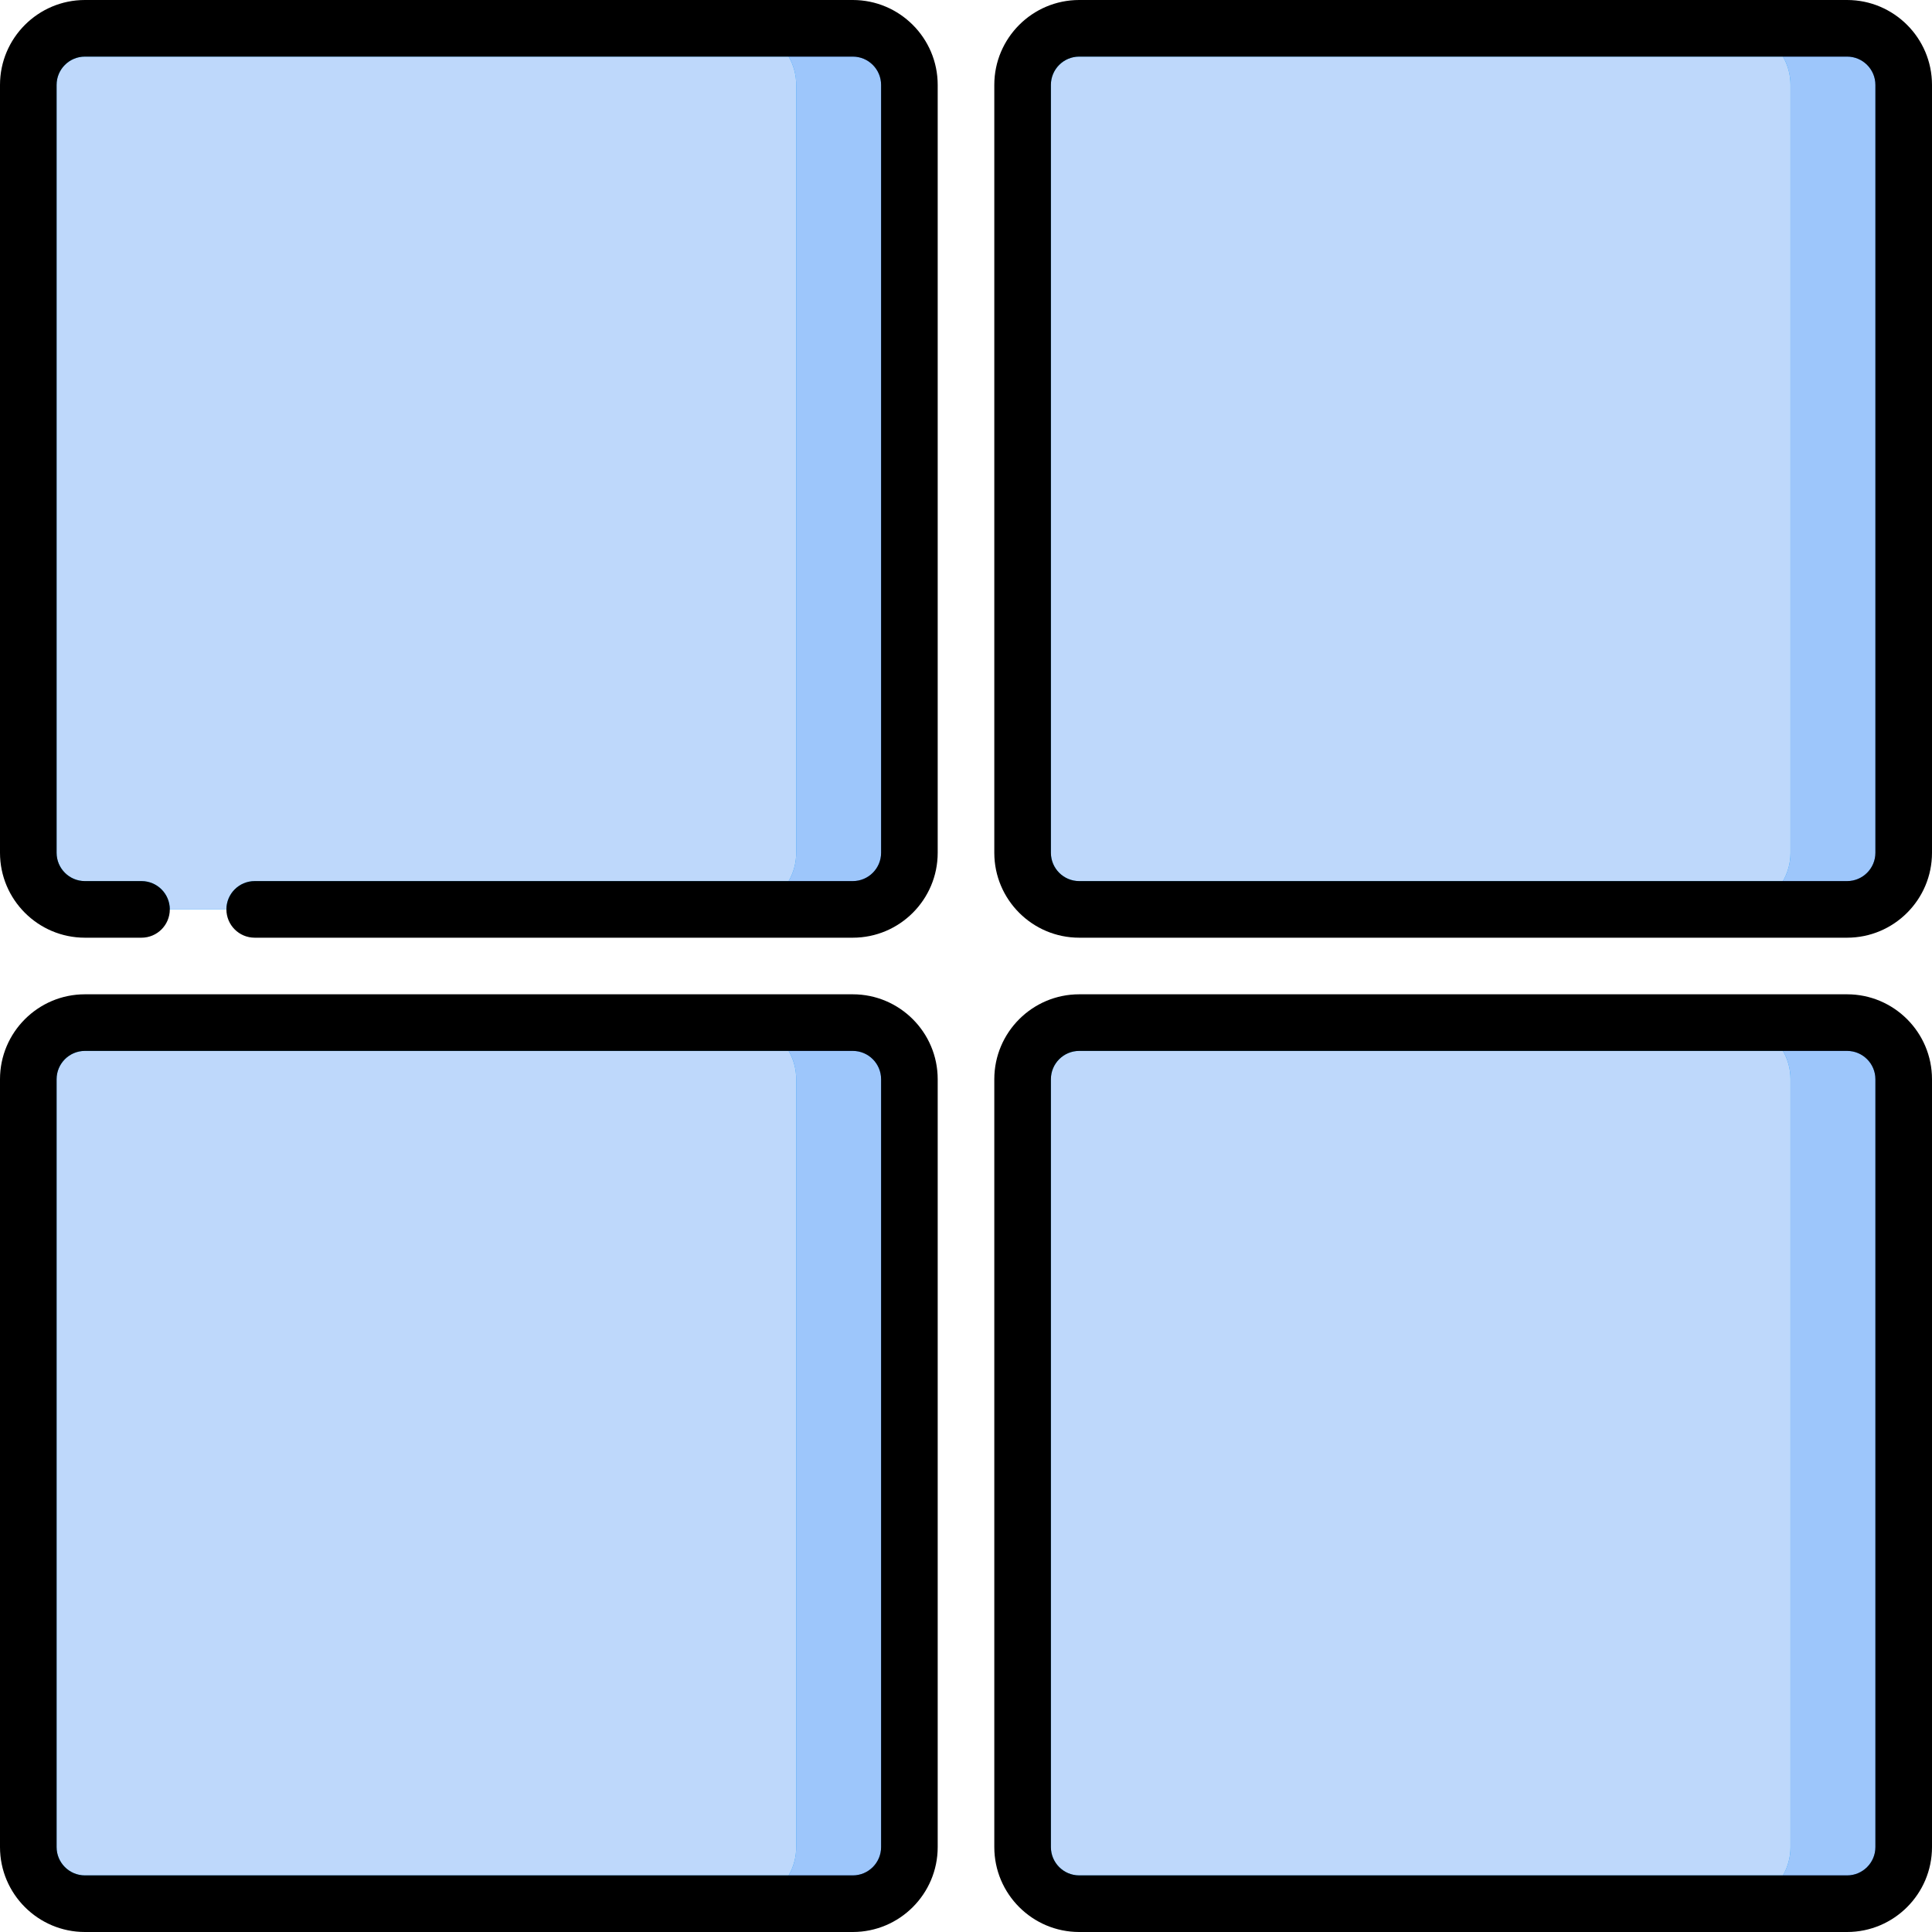
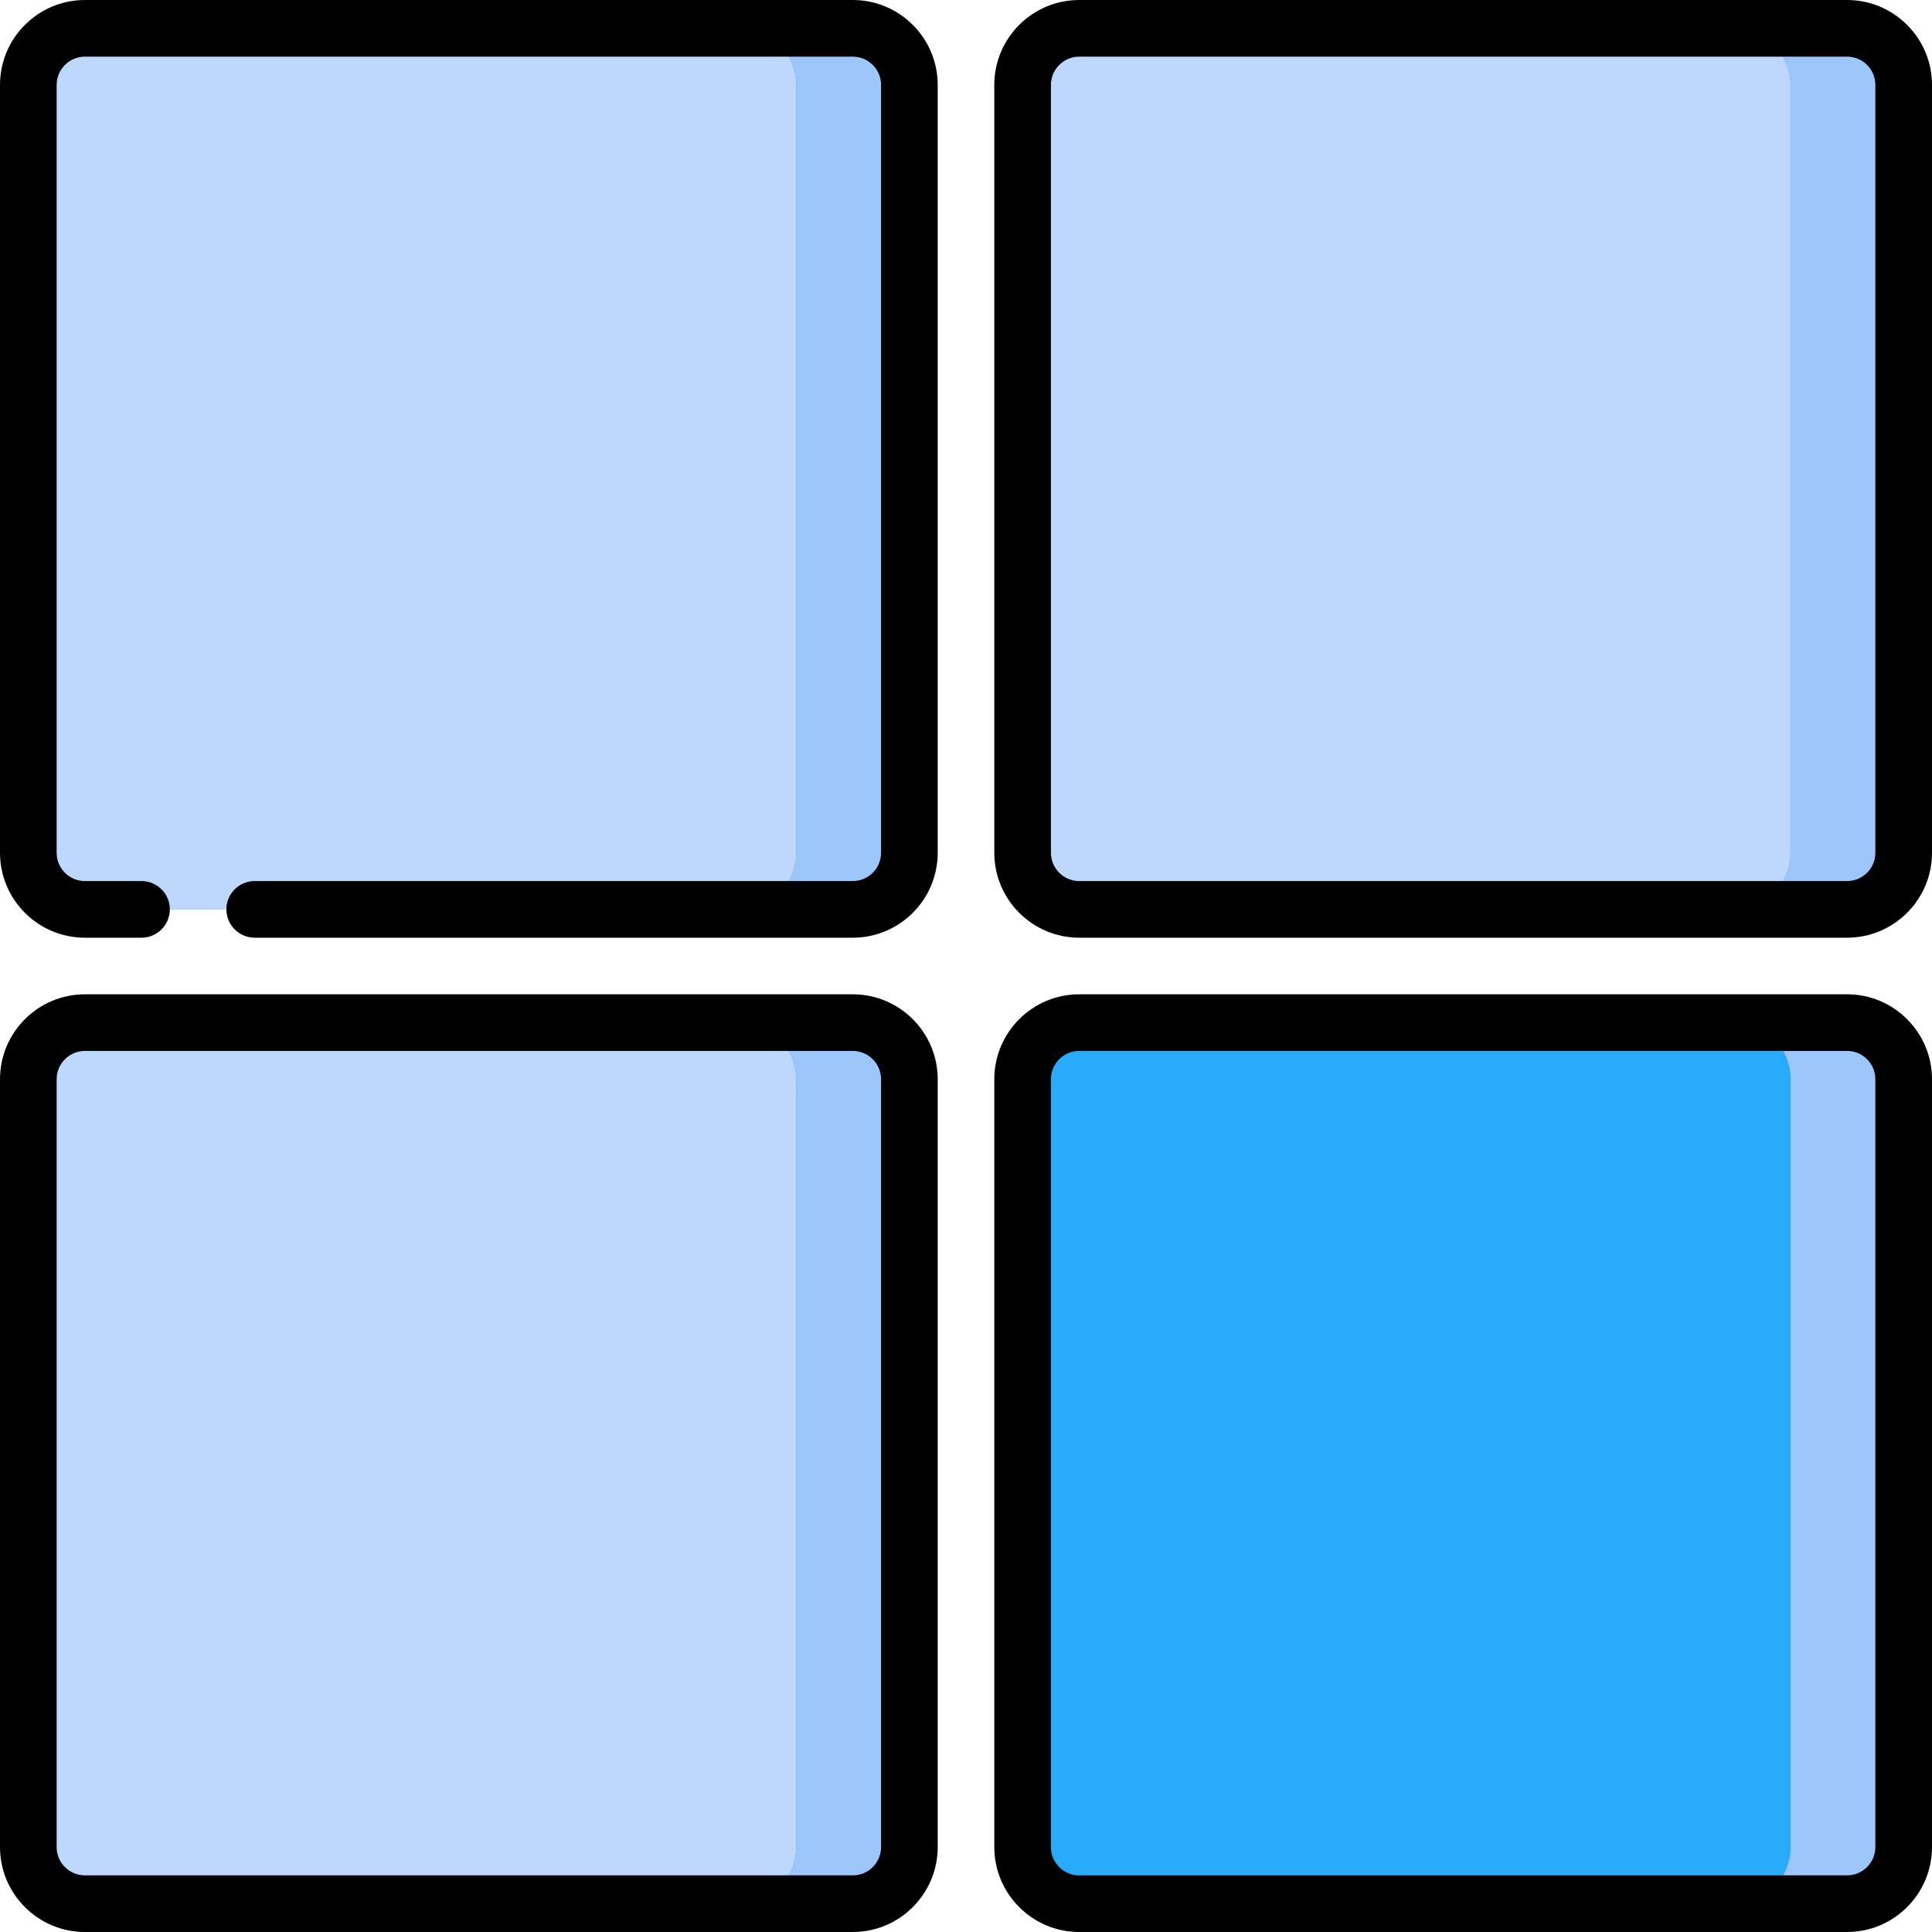
<svg xmlns="http://www.w3.org/2000/svg" width="100%" height="100%" viewBox="0 0 512 512" version="1.1" xml:space="preserve" style="fill-rule:evenodd;clip-rule:evenodd;stroke-linejoin:round;stroke-miterlimit:2;">
  <g>
    <path d="M226,7.5L196,7.5L196,241L226,241C234.284,241 241,234.284 241,226L241,22.5C241,14.216 234.284,7.5 226,7.5Z" style="fill:rgb(59,136,245);fill-rule:nonzero;" />
    <clipPath id="_clip1">
      <path d="M226,7.5L196,7.5L196,241L226,241C234.284,241 241,234.284 241,226L241,22.5C241,14.216 234.284,7.5 226,7.5Z" clip-rule="nonzero" />
    </clipPath>
    <g clip-path="url(#_clip1)">
      <path d="M208.993,15L226,15C230.136,15 233.5,18.364 233.5,22.5L233.5,226C233.5,230.136 230.136,233.5 226,233.5L208.993,233.5C210.269,231.294 211,228.732 211,226L211,22.5C211,19.768 210.269,17.206 208.993,15Z" style="fill:rgb(157,198,251);" />
    </g>
    <path d="M211,226L211,22.5C211,14.216 204.284,7.5 196,7.5L22.5,7.5C14.216,7.5 7.5,14.216 7.5,22.5L7.5,226C7.5,234.284 14.216,241 22.5,241L196,241C204.284,241 211,234.284 211,226Z" style="fill:rgb(40,171,250);fill-rule:nonzero;" />
    <clipPath id="_clip2">
      <path d="M211,226L211,22.5C211,14.216 204.284,7.5 196,7.5L22.5,7.5C14.216,7.5 7.5,14.216 7.5,22.5L7.5,226C7.5,234.284 14.216,241 22.5,241L196,241C204.284,241 211,234.284 211,226Z" clip-rule="nonzero" />
    </clipPath>
    <g clip-path="url(#_clip2)">
      <path d="M45,241C45,236.857 41.643,233.5 37.5,233.5L22.5,233.5C18.364,233.5 15,230.136 15,226L15,22.5C15,18.364 18.364,15 22.5,15L208.993,15C210.269,17.206 211,19.768 211,22.5L211,226C211,228.732 210.269,231.294 208.993,233.5L67.5,233.5C63.357,233.5 60,236.857 60,241L45,241Z" style="fill:rgb(190,216,251);" />
    </g>
    <path d="M226,271L196,271L196,504.5L226,504.5C234.284,504.5 241,497.784 241,489.5L241,286C241,277.716 234.284,271 226,271Z" style="fill:rgb(59,136,245);fill-rule:nonzero;" />
    <clipPath id="_clip3">
      <path d="M226,271L196,271L196,504.5L226,504.5C234.284,504.5 241,497.784 241,489.5L241,286C241,277.716 234.284,271 226,271Z" clip-rule="nonzero" />
    </clipPath>
    <g clip-path="url(#_clip3)">
      <path d="M208.993,278.5L226,278.5C230.136,278.5 233.5,281.864 233.5,286L233.5,489.5C233.5,493.636 230.136,497 226,497L208.993,497C210.269,494.794 211,492.232 211,489.5L211,286C211,283.268 210.269,280.706 208.993,278.5Z" style="fill:rgb(157,198,251);" />
    </g>
    <path d="M211,489.5L211,286C211,277.716 204.284,271 196,271L22.5,271C14.216,271 7.5,277.716 7.5,286L7.5,489.5C7.5,497.784 14.216,504.5 22.5,504.5L196,504.5C204.284,504.5 211,497.784 211,489.5Z" style="fill:rgb(40,171,250);fill-rule:nonzero;" />
    <clipPath id="_clip4">
      <path d="M211,489.5L211,286C211,277.716 204.284,271 196,271L22.5,271C14.216,271 7.5,277.716 7.5,286L7.5,489.5C7.5,497.784 14.216,504.5 22.5,504.5L196,504.5C204.284,504.5 211,497.784 211,489.5Z" clip-rule="nonzero" />
    </clipPath>
    <g clip-path="url(#_clip4)">
      <path d="M208.993,497L22.5,497C18.364,497 15,493.636 15,489.5L15,286C15,281.864 18.364,278.5 22.5,278.5L208.993,278.5C210.269,280.706 211,283.268 211,286L211,489.5C211,492.232 210.269,494.794 208.993,497Z" style="fill:rgb(190,216,251);" />
    </g>
    <path d="M489.5,7.5L459.5,7.5L459.5,241L489.5,241C497.784,241 504.5,234.284 504.5,226L504.5,22.5C504.5,14.216 497.784,7.5 489.5,7.5Z" style="fill:rgb(59,136,245);fill-rule:nonzero;" />
    <clipPath id="_clip5">
-       <path d="M489.5,7.5L459.5,7.5L459.5,241L489.5,241C497.784,241 504.5,234.284 504.5,226L504.5,22.5C504.5,14.216 497.784,7.5 489.5,7.5Z" clip-rule="nonzero" />
+       <path d="M489.5,7.5L459.5,7.5L459.5,241L489.5,241C497.784,241 504.5,234.284 504.5,226L504.5,22.5C504.5,14.216 497.784,7.5 489.5,7.5" clip-rule="nonzero" />
    </clipPath>
    <g clip-path="url(#_clip5)">
      <path d="M472.493,15L489.5,15C493.636,15 497,18.364 497,22.5L497,226C497,230.136 493.636,233.5 489.5,233.5L472.493,233.5C473.769,231.294 474.5,228.732 474.5,226L474.5,22.5C474.5,19.768 473.769,17.206 472.493,15Z" style="fill:rgb(157,198,251);" />
    </g>
    <path d="M474.5,226L474.5,22.5C474.5,14.216 467.784,7.5 459.5,7.5L286,7.5C277.716,7.5 271,14.216 271,22.5L271,226C271,234.284 277.716,241 286,241L459.5,241C467.784,241 474.5,234.284 474.5,226Z" style="fill:rgb(40,171,250);fill-rule:nonzero;" />
    <clipPath id="_clip6">
      <path d="M474.5,226L474.5,22.5C474.5,14.216 467.784,7.5 459.5,7.5L286,7.5C277.716,7.5 271,14.216 271,22.5L271,226C271,234.284 277.716,241 286,241L459.5,241C467.784,241 474.5,234.284 474.5,226Z" clip-rule="nonzero" />
    </clipPath>
    <g clip-path="url(#_clip6)">
      <path d="M472.493,233.5L286,233.5C281.864,233.5 278.5,230.136 278.5,226L278.5,22.5C278.5,18.364 281.864,15 286,15L472.493,15C473.769,17.206 474.5,19.768 474.5,22.5L474.5,226C474.5,228.732 473.769,231.294 472.493,233.5Z" style="fill:rgb(190,216,251);" />
    </g>
    <path d="M489.5,271L459.5,271L459.5,504.5L489.5,504.5C497.784,504.5 504.5,497.784 504.5,489.5L504.5,286C504.5,277.716 497.784,271 489.5,271Z" style="fill:rgb(59,136,245);fill-rule:nonzero;" />
    <clipPath id="_clip7">
      <path d="M489.5,271L459.5,271L459.5,504.5L489.5,504.5C497.784,504.5 504.5,497.784 504.5,489.5L504.5,286C504.5,277.716 497.784,271 489.5,271Z" clip-rule="nonzero" />
    </clipPath>
    <g clip-path="url(#_clip7)">
      <path d="M472.493,278.5L489.5,278.5C493.636,278.5 497,281.864 497,286L497,489.5C497,493.636 493.636,497 489.5,497L472.493,497C473.769,494.794 474.5,492.232 474.5,489.5L474.5,286C474.5,283.268 473.769,280.706 472.493,278.5Z" style="fill:rgb(157,198,251);" />
    </g>
    <path d="M474.5,489.5L474.5,286C474.5,277.716 467.784,271 459.5,271L286,271C277.716,271 271,277.716 271,286L271,489.5C271,497.784 277.716,504.5 286,504.5L459.5,504.5C467.784,504.5 474.5,497.784 474.5,489.5Z" style="fill:rgb(40,171,250);fill-rule:nonzero;" />
    <clipPath id="_clip8">
-       <path d="M474.5,489.5L474.5,286C474.5,277.716 467.784,271 459.5,271L286,271C277.716,271 271,277.716 271,286L271,489.5C271,497.784 277.716,504.5 286,504.5L459.5,504.5C467.784,504.5 474.5,497.784 474.5,489.5Z" clip-rule="nonzero" />
-     </clipPath>
+       </clipPath>
    <g clip-path="url(#_clip8)">
      <path d="M472.493,497L286,497C281.864,497 278.5,493.636 278.5,489.5L278.5,286C278.5,281.864 281.864,278.5 286,278.5L472.493,278.5C473.769,280.706 474.5,283.268 474.5,286L474.5,489.5C474.5,492.232 473.769,494.794 472.493,497Z" style="fill:rgb(190,216,251);" />
    </g>
    <path d="M489.5,0L286,0C273.594,0 263.5,10.094 263.5,22.5L263.5,226C263.5,238.406 273.594,248.5 286,248.5L489.5,248.5C501.906,248.5 512,238.406 512,226L512,22.5C512,10.094 501.906,0 489.5,0ZM497,226C497,230.136 493.636,233.5 489.5,233.5L286,233.5C281.864,233.5 278.5,230.136 278.5,226L278.5,22.5C278.5,18.364 281.864,15 286,15L489.5,15C493.636,15 497,18.364 497,22.5L497,226Z" style="fill-rule:nonzero;" />
    <path d="M226,263.5L22.5,263.5C10.094,263.5 0,273.594 0,286L0,489.5C0,501.906 10.094,512 22.5,512L226,512C238.406,512 248.5,501.906 248.5,489.5L248.5,286C248.5,273.594 238.406,263.5 226,263.5ZM233.5,489.5C233.5,493.636 230.136,497 226,497L22.5,497C18.364,497 15,493.636 15,489.5L15,286C15,281.864 18.364,278.5 22.5,278.5L226,278.5C230.136,278.5 233.5,281.864 233.5,286L233.5,489.5Z" style="fill-rule:nonzero;" />
    <path d="M226,0L22.5,0C10.094,0 0,10.094 0,22.5L0,226C0,238.406 10.094,248.5 22.5,248.5L37.5,248.5C41.643,248.5 45,245.143 45,241C45,236.857 41.643,233.5 37.5,233.5L22.5,233.5C18.364,233.5 15,230.136 15,226L15,22.5C15,18.364 18.364,15 22.5,15L226,15C230.136,15 233.5,18.364 233.5,22.5L233.5,226C233.5,230.136 230.136,233.5 226,233.5L67.5,233.5C63.357,233.5 60,236.857 60,241C60,245.143 63.357,248.5 67.5,248.5L226,248.5C238.406,248.5 248.5,238.406 248.5,226L248.5,22.5C248.5,10.094 238.406,0 226,0Z" style="fill-rule:nonzero;" />
    <path d="M489.5,263.5L286,263.5C273.594,263.5 263.5,273.594 263.5,286L263.5,489.5C263.5,501.906 273.594,512 286,512L489.5,512C501.906,512 512,501.906 512,489.5L512,286C512,273.594 501.906,263.5 489.5,263.5ZM497,489.5C497,493.636 493.636,497 489.5,497L286,497C281.864,497 278.5,493.636 278.5,489.5L278.5,286C278.5,281.864 281.864,278.5 286,278.5L489.5,278.5C493.636,278.5 497,281.864 497,286L497,489.5Z" style="fill-rule:nonzero;" />
  </g>
</svg>